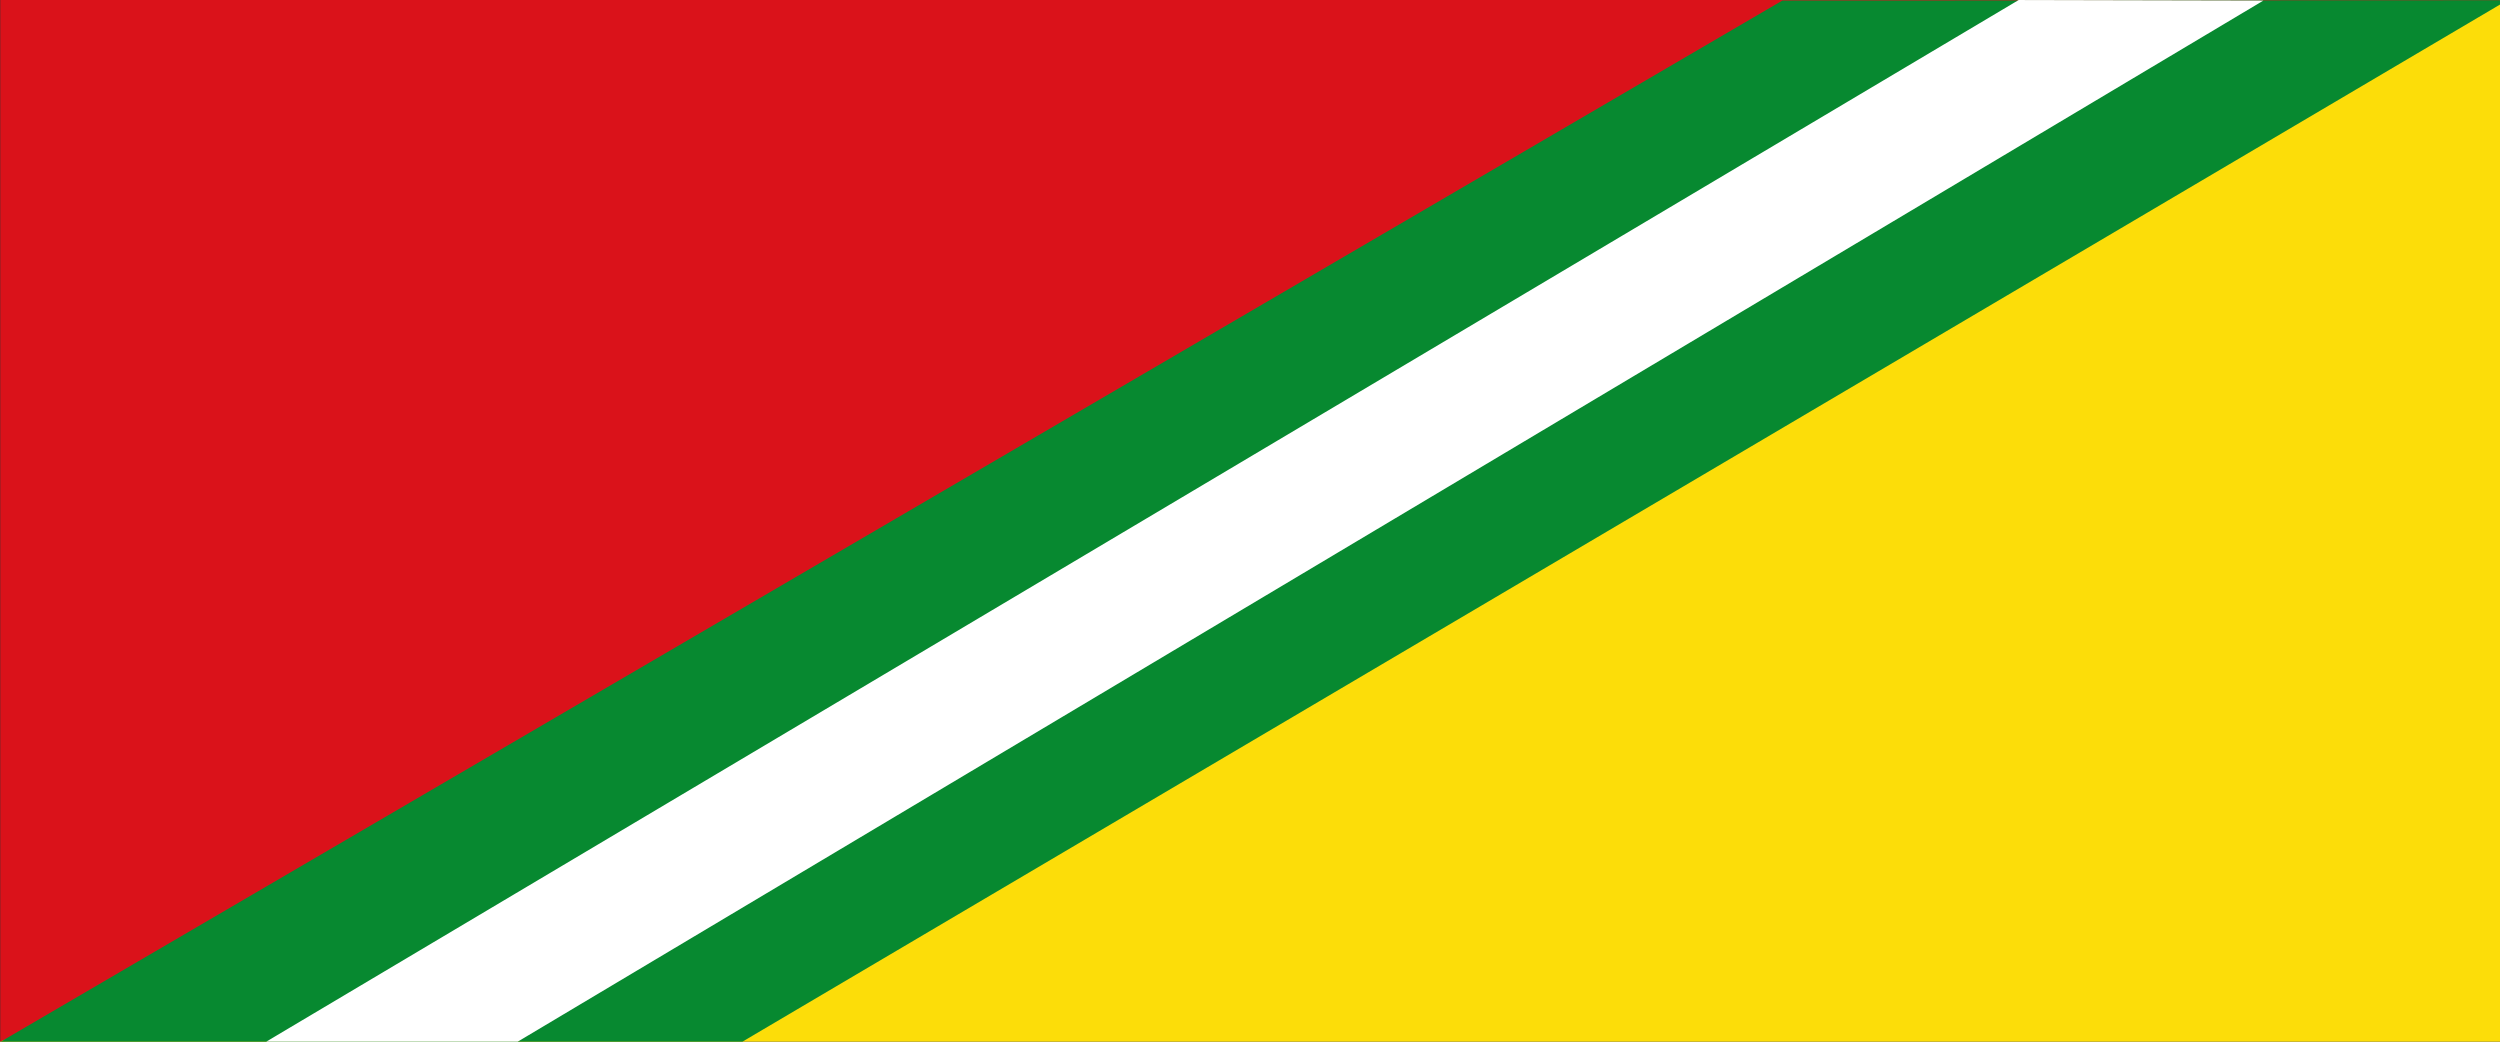
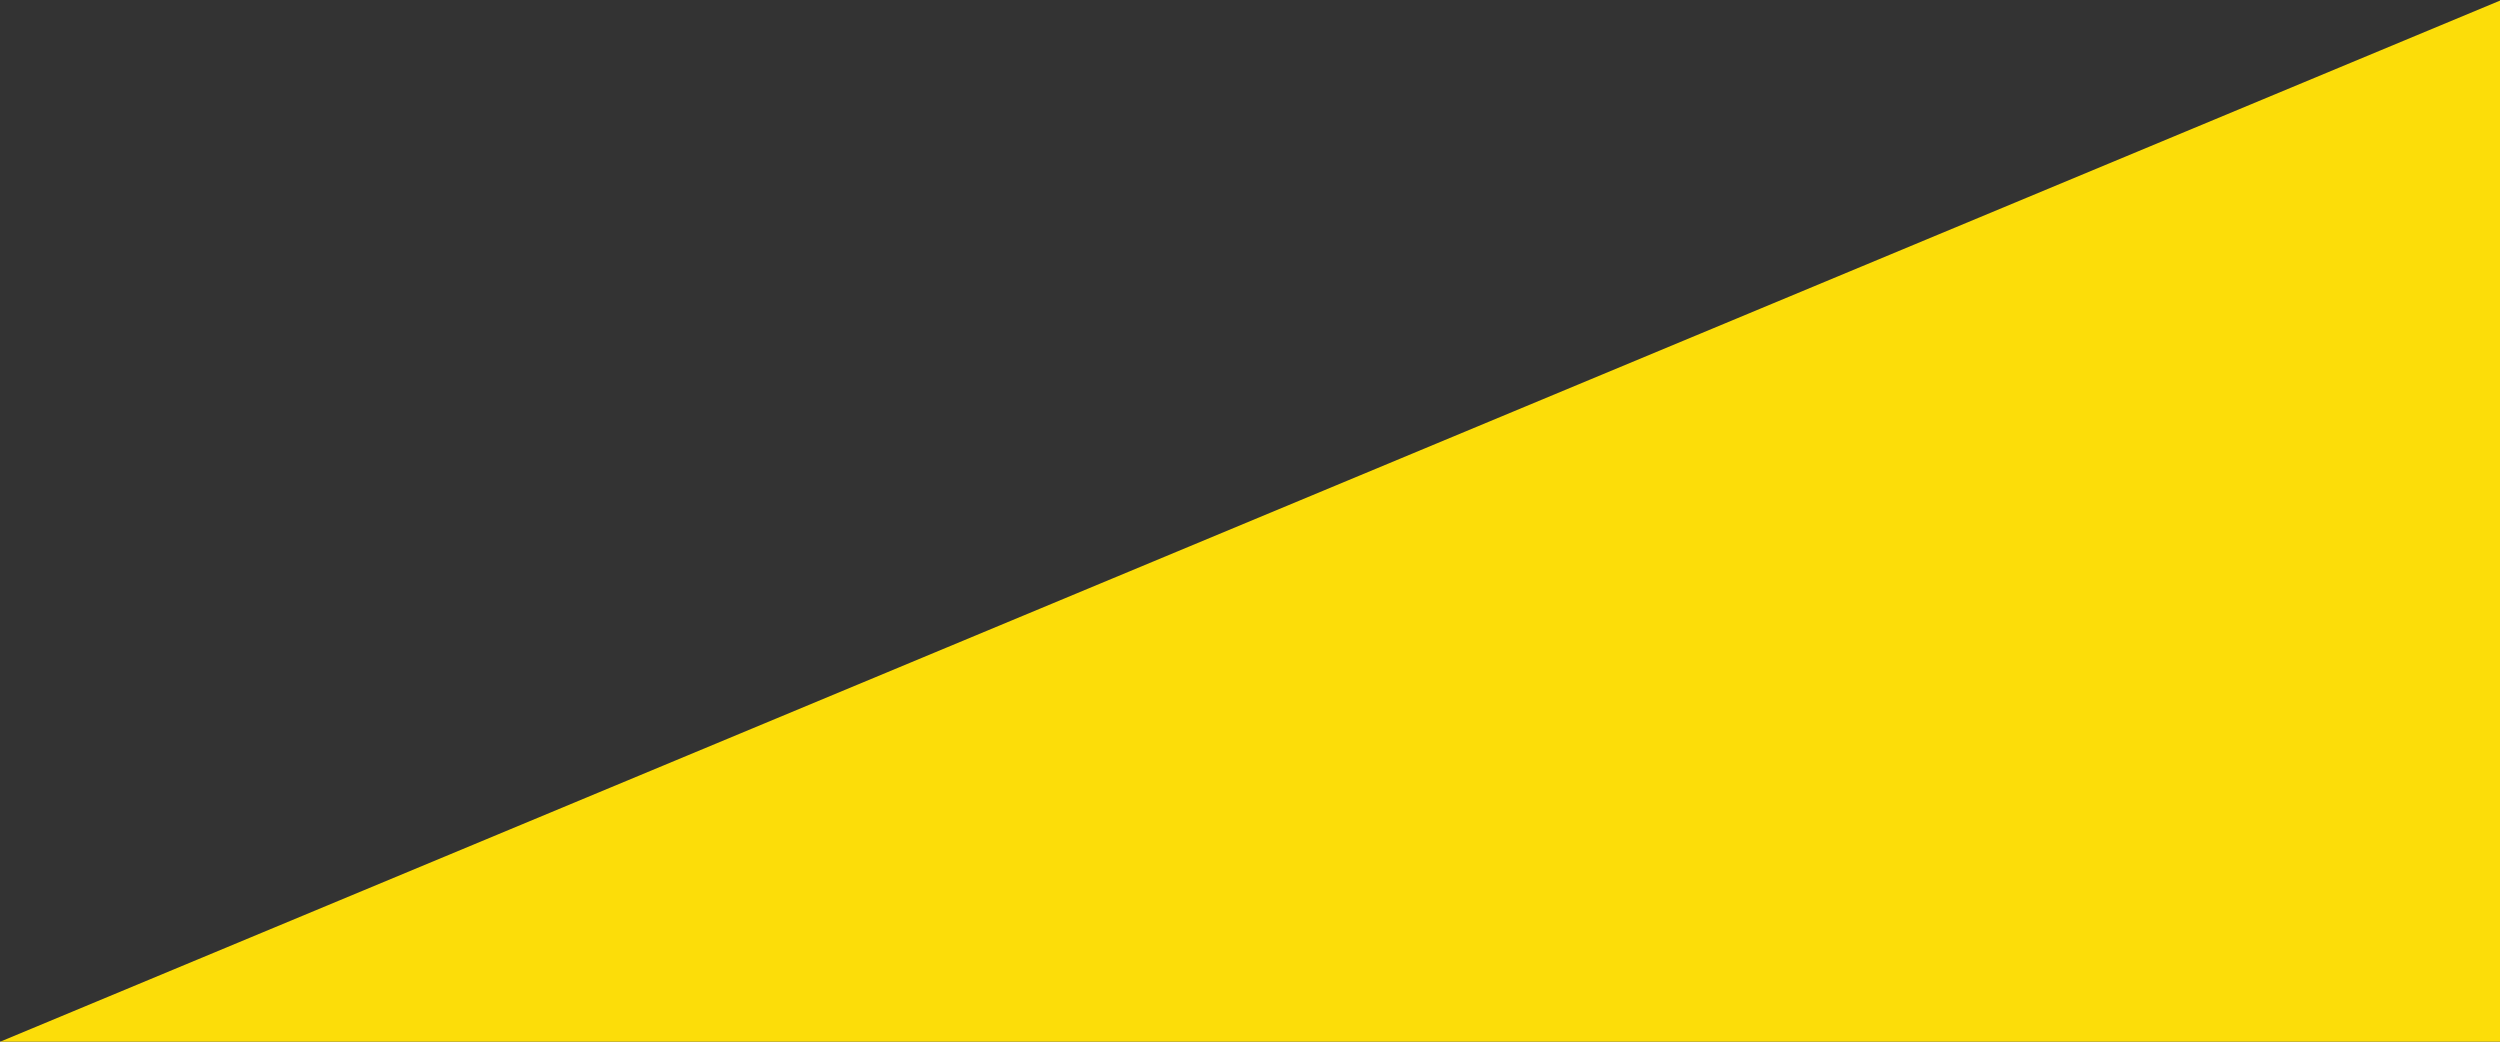
<svg xmlns="http://www.w3.org/2000/svg" xmlns:ns1="http://www.inkscape.org/namespaces/inkscape" xmlns:ns2="http://sodipodi.sourceforge.net/DTD/sodipodi-0.dtd" width="1200" height="500" id="svg2822" version="1.0" ns1:version="0.46" ns2:docname="Flag_of_El Carmen_(Santander).svg" ns2:version="0.32" ns1:output_extension="org.inkscape.output.svg.inkscape">
  <rect width="100%" height="100%" fill="#333333" stroke="none" />
  <defs id="defs2824" />
  <ns2:namedview id="base" pagecolor="#ffffff" bordercolor="#666666" borderopacity="1.0" ns1:pageopacity="0.0" ns1:pageshadow="2" ns1:zoom="0.77333333" ns1:cx="600" ns1:cy="250" ns1:document-units="px" ns1:current-layer="layer1" showgrid="false" ns1:window-width="1024" ns1:window-height="712" ns1:window-x="-4" ns1:window-y="-4" ns1:window-maximized="1" />
  <g ns1:label="Capa 1" ns1:groupmode="layer" id="layer1" transform="translate(0,-552.362)">
-     <path style="fill:#da121a;fill-opacity:1;stroke:none" d="M 1202.303,552.362 L 0.126,552.362 L 0.126,1053.028 L 1202.303,552.362 z" id="rect2832" ns2:nodetypes="cccc" />
    <path style="fill:#fcdd09;fill-opacity:1;stroke:none" d="M 1202.303,551.696 L 0.126,1052.362 L 1202.303,1052.362 L 1202.303,551.696 z" id="rect2836" ns2:nodetypes="cccc" />
-     <path id="path2383" d="M 1203.533,552.461 L 855.574,552.604 L -0.767,1053.02 L 355.822,1052.683 L 1203.533,552.461 z" style="fill:#078930;fill-opacity:1;stroke:none;stroke-width:1px;stroke-linecap:butt;stroke-linejoin:miter;stroke-opacity:1" ns2:nodetypes="ccccc" />
-     <path style="fill:#ffffff;fill-opacity:1;stroke:none;stroke-width:1px;stroke-linecap:butt;stroke-linejoin:miter;stroke-opacity:1" d="M 1086.421,552.637 L 968.957,552.371 L 125.4,1053.78 L 246.029,1053.839 L 1086.421,552.637 z" id="path4433" ns2:nodetypes="ccccc" />
  </g>
</svg>